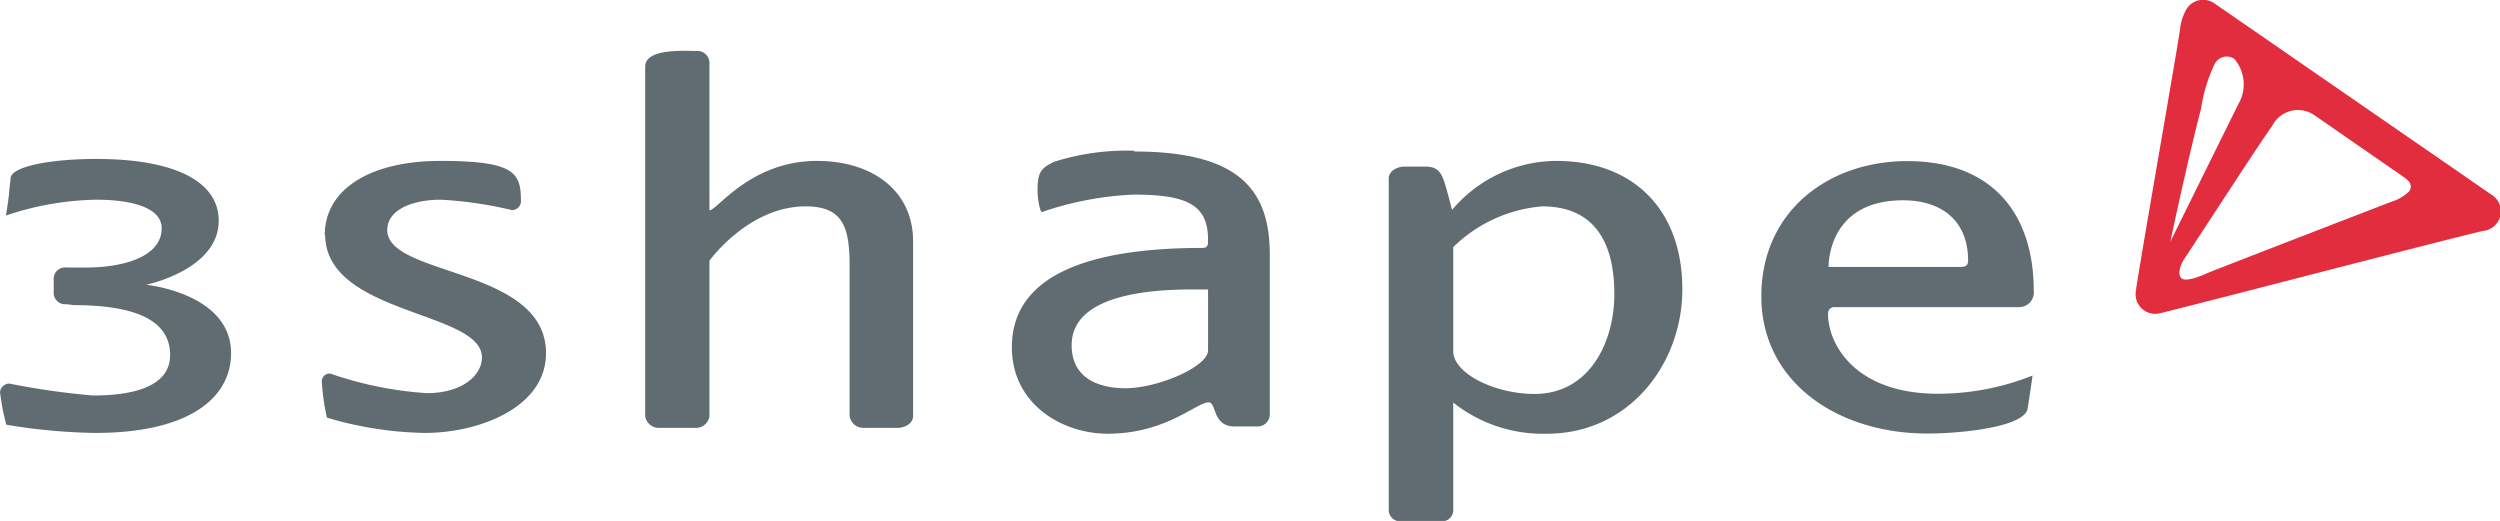
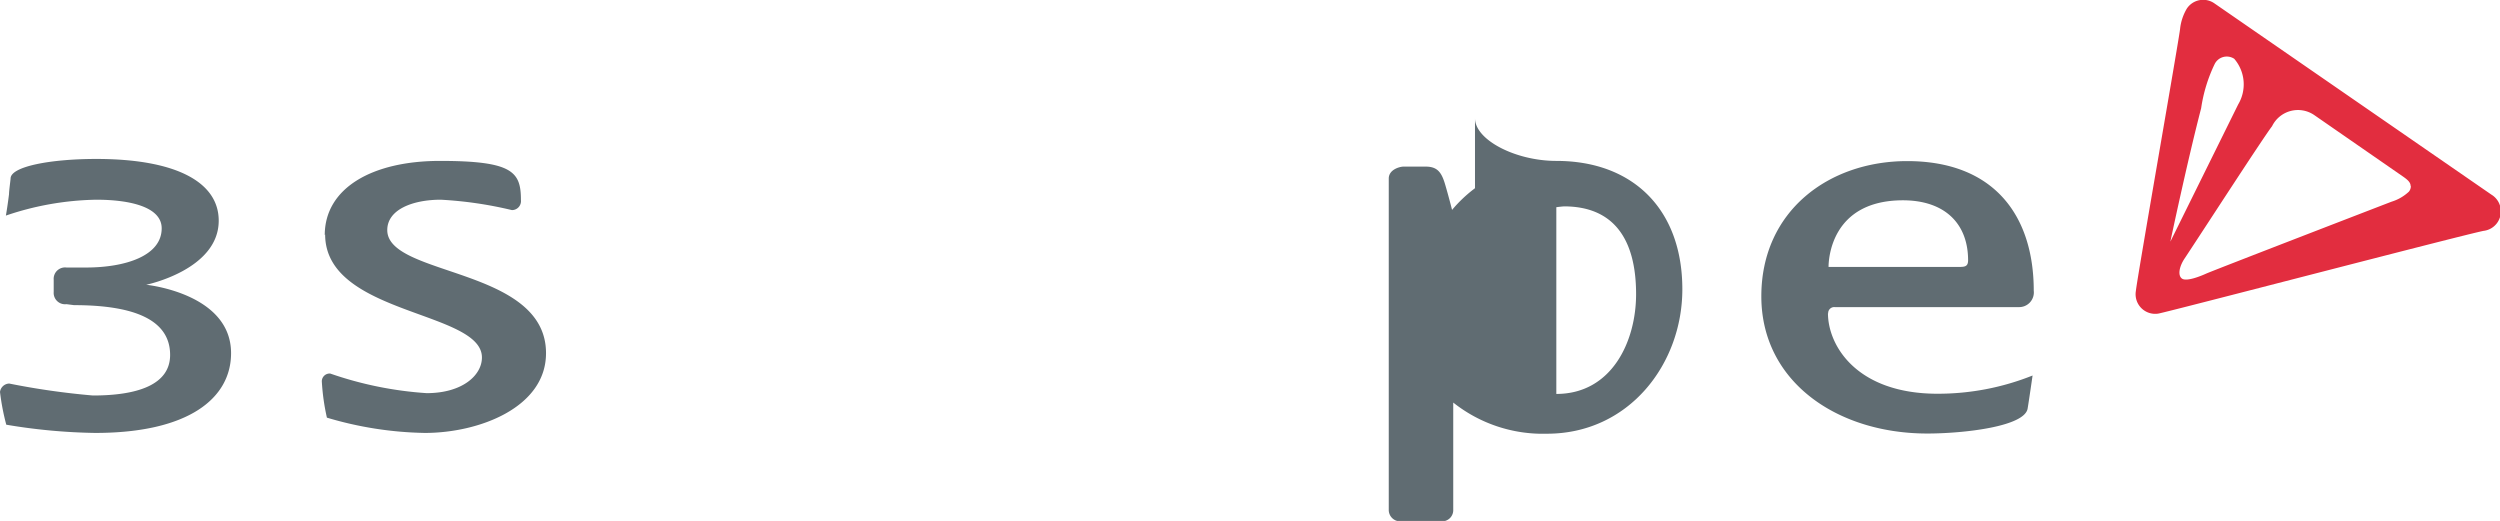
<svg xmlns="http://www.w3.org/2000/svg" viewBox="0 0 127.56 26.58">
  <defs>
    <style>.cls-1{fill:none;}.cls-2{clip-path:url(#clip-path);}.cls-3{fill:#606c72;}.cls-4{fill:#e22d3f;}</style>
    <clipPath id="clip-path" transform="translate(0 0)">
      <rect class="cls-1" width="127.56" height="26.58" />
    </clipPath>
  </defs>
  <g id="Layer_2" data-name="Layer 2">
    <g id="Layer_1-2" data-name="Layer 1">
      <g id="Logo_3Shape" data-name="Logo 3Shape">
        <g class="cls-2">
          <g class="cls-2">
            <path class="cls-3" d="M16.57,12c0-2.41,2.43-3.79,5.88-3.79,3.72,0,4.13.56,4.13,2a.46.46,0,0,1-.46.51,20.11,20.11,0,0,0-3.63-.53c-1.43,0-2.73.5-2.73,1.55,0,2.38,8.1,1.89,8.1,6.28,0,2.78-3.43,4.07-6.18,4.07a18.43,18.43,0,0,1-5-.78,11.22,11.22,0,0,1-.26-1.86.4.4,0,0,1,.43-.39,18.71,18.71,0,0,0,4.92,1c1.82,0,2.82-.91,2.82-1.82,0-2.39-8-2.16-8-6.28" transform="translate(0 0)" />
-             <path class="cls-3" d="M32.92,3.4c0-.94,2-.8,2.6-.8a.62.62,0,0,1,.68.6v7.3c0,.13,0,.23,0,.23.4,0,2.09-2.52,5.49-2.52,2.83,0,4.9,1.53,4.9,4.1v8.91c0,.44-.51.61-.76.61H44.11a.71.71,0,0,1-.76-.61V13.58c0-1.95-.31-3.05-2.24-3.05-2.92,0-4.91,2.77-4.91,2.77v7.92a.69.69,0,0,1-.75.61H33.68a.7.7,0,0,1-.76-.61Z" transform="translate(0 0)" />
-             <path class="cls-3" d="M57.87,7.69a12.34,12.34,0,0,0-4.07.56c-.73.33-.86.6-.86,1.49,0,.43.13,1.08.22,1.08a16.57,16.57,0,0,1,4.69-.89c2.78,0,3.79.55,3.79,2.32,0,.23,0,.4-.29.4-5.54,0-9.72,1.27-9.72,5.07,0,2.92,2.59,4.41,4.88,4.41,3,0,4.53-1.6,5.16-1.6.42,0,.17,1.23,1.33,1.23h1.2a.62.62,0,0,0,.59-.61V13c0-3.29-1.53-5.27-6.92-5.27m3.77,10.14c0,.85-2.58,1.94-4.21,1.94-1.19,0-2.75-.39-2.75-2.2,0-3,5.44-2.84,6.69-2.84h.27Z" transform="translate(0 0)" />
-             <path class="cls-3" d="M79.41,8.21a7,7,0,0,0-5.32,2.5s-.17-.68-.36-1.32-.42-.89-1-.89H71.62c-.2,0-.76.15-.76.61V26a.58.58,0,0,0,.59.6h2.11a.57.57,0,0,0,.59-.6V20.54a7.35,7.35,0,0,0,4.78,1.59c4.2,0,6.91-3.57,6.91-7.37,0-4.06-2.5-6.55-6.43-6.55M78.3,20.1c-2.08,0-4.15-1.07-4.15-2.18V12.61a7.33,7.33,0,0,1,4.54-2.08c2.49,0,3.68,1.61,3.68,4.48,0,2.41-1.24,5.09-4.07,5.09" transform="translate(0 0)" />
+             <path class="cls-3" d="M79.41,8.21a7,7,0,0,0-5.32,2.5s-.17-.68-.36-1.32-.42-.89-1-.89H71.62c-.2,0-.76.15-.76.61V26a.58.58,0,0,0,.59.6h2.11a.57.57,0,0,0,.59-.6V20.54a7.35,7.35,0,0,0,4.78,1.59c4.2,0,6.91-3.57,6.91-7.37,0-4.06-2.5-6.55-6.43-6.55c-2.08,0-4.15-1.07-4.15-2.18V12.61a7.33,7.33,0,0,1,4.54-2.08c2.49,0,3.68,1.61,3.68,4.48,0,2.41-1.24,5.09-4.07,5.09" transform="translate(0 0)" />
            <path class="cls-3" d="M93.28,16a.31.31,0,0,1,.34-.33H103a.75.75,0,0,0,.77-.84c0-3.8-2-6.61-6.46-6.61-4,0-7.44,2.55-7.44,6.9s3.86,7,8.47,7c1.83,0,5-.35,5.12-1.29.08-.48.25-1.67.25-1.67a13,13,0,0,1-4.85.93c-4.11,0-5.59-2.44-5.59-4.11m3.82-5.76c2.14,0,3.33,1.19,3.33,3.06,0,.33-.18.34-.48.34H93.3c0-.37.12-3.4,3.8-3.4" transform="translate(0 0)" />
            <path class="cls-3" d="M3.39,15.52a.58.58,0,0,1-.65-.62v-.63a.58.58,0,0,1,.65-.62h1c2,0,3.86-.59,3.86-2,0-1.1-1.64-1.46-3.34-1.46A15,15,0,0,0,.3,11s.07-.37.16-1.09c0-.17.08-.75.08-.8,0-.62,2.06-1,4.37-1,4.09,0,6.25,1.19,6.25,3.15,0,2.51-3.7,3.27-3.7,3.27s4.33.43,4.33,3.49c0,2.31-2.18,4.07-6.93,4.07a29.63,29.63,0,0,1-4.54-.42A12,12,0,0,1,0,20a.49.49,0,0,1,.47-.43,38.47,38.47,0,0,0,4.27.61c2.24,0,3.94-.53,3.94-2.07,0-1.78-1.81-2.54-4.9-2.54Z" transform="translate(0 0)" />
            <path class="cls-4" d="M113,.18a1,1,0,0,0-1.42.26,2.57,2.57,0,0,0-.34,1c0,.25-2.18,12.65-2.26,13.41A1,1,0,0,0,110.13,16c.55-.1,15.68-4.05,16.59-4.22a1,1,0,0,0,.4-1.85L113,.18m-.69,5.35A7.8,7.8,0,0,1,113,3.27.69.69,0,0,1,114,3a2,2,0,0,1,.2,2.33l-3.46,7s.87-4.12,1.58-6.84m10.69,4a.43.43,0,0,1-.1.29,2.25,2.25,0,0,1-.88.51c-.34.13-9.13,3.52-9.46,3.67s-1,.41-1.23.26-.16-.61.14-1.05c.83-1.25,4-6.15,4.45-6.73a1.47,1.47,0,0,1,2.15-.57L122.6,9c.26.18.4.31.4.5" transform="translate(0 0)" />
          </g>
        </g>
      </g>
    </g>
  </g>
</svg>